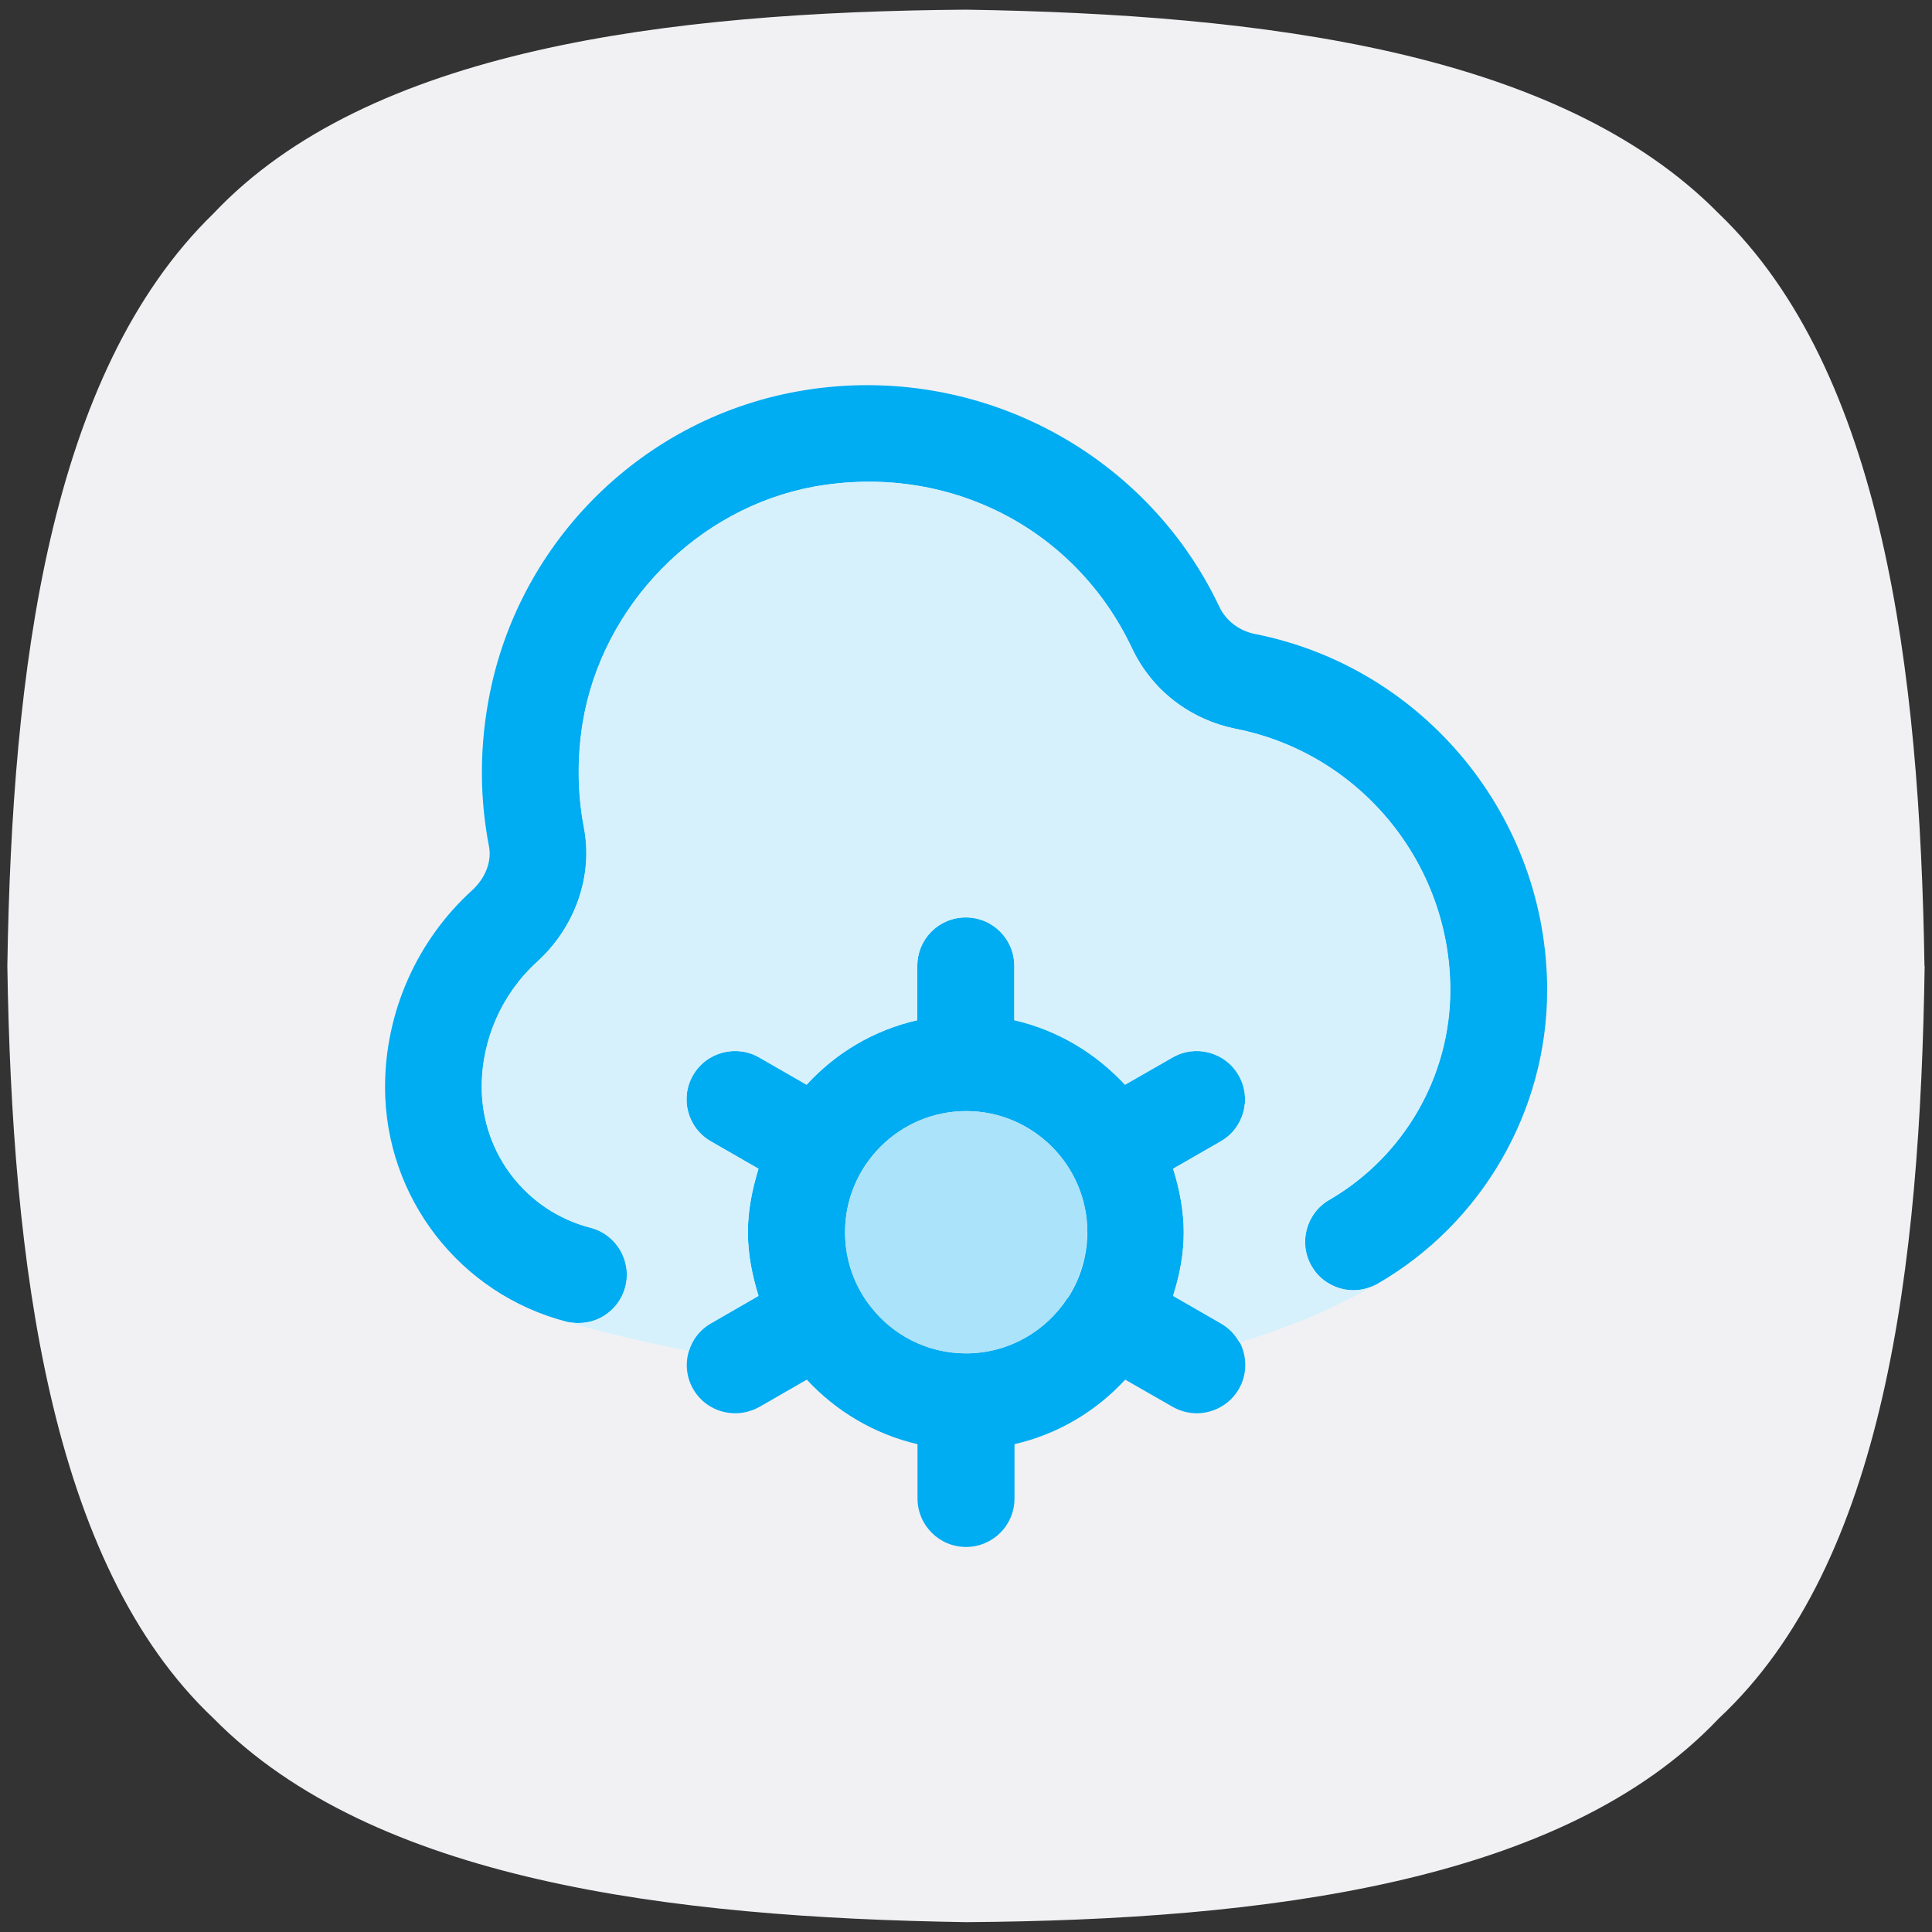
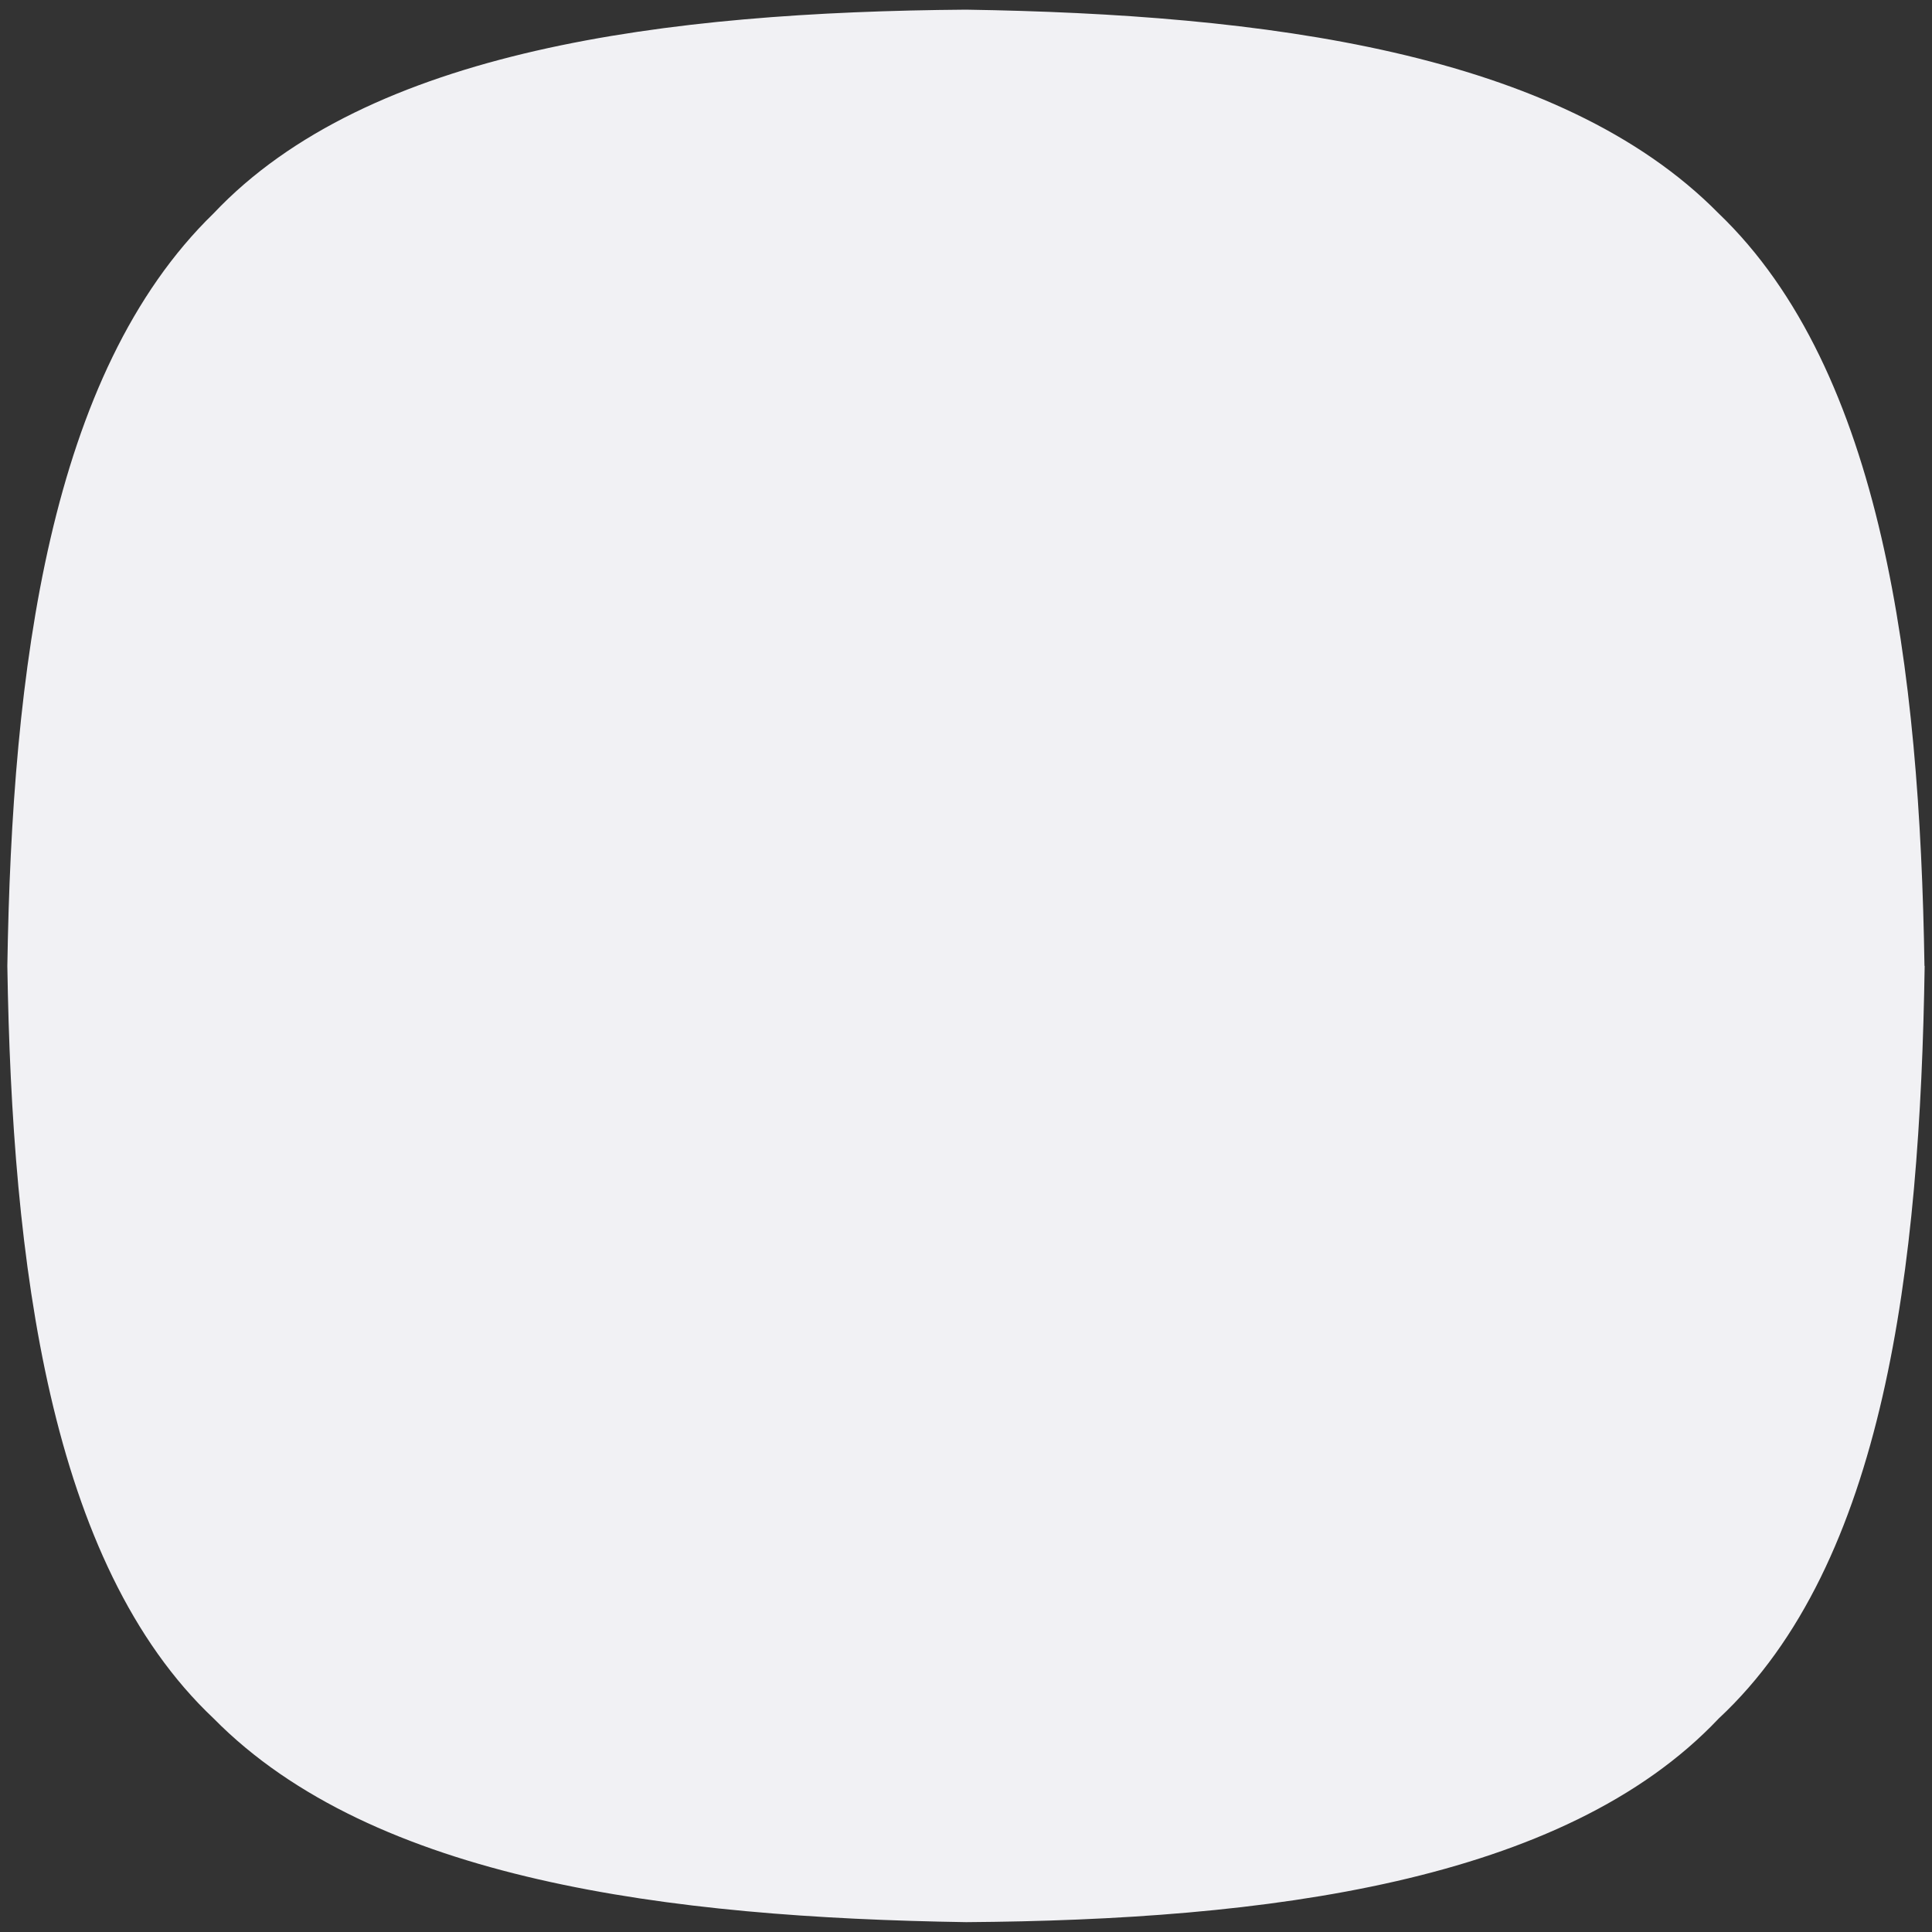
<svg xmlns="http://www.w3.org/2000/svg" id="Capa_1" viewBox="0 0 100 100">
  <rect x="0" y="0" width="100" height="100" fill="#333333" stroke="none" />
  <defs>
    <style>
      .cls-1 {
        fill: #d6f1fc;
      }

      .cls-2 {
        fill: #abe3fa;
      }

      .cls-3 {
        fill: #f1f1f4;
      }

      .cls-4 {
        fill: #00acf2;
      }
    </style>
  </defs>
  <path class="cls-3" d="M99.62,50c-.24,15.58-2.04,30.92-10.66,38.95-8.04,8.51-23.49,10.43-38.95,10.54-15.35-.24-30.68-2.15-38.95-10.54C2.54,80.92.62,65.34.38,50c.24-15.34,2.16-30.68,10.67-38.95C19.08,2.54,34.54.62,50,.5c15.34.24,30.68,2.15,38.95,10.54,8.51,8.15,10.42,23.61,10.66,38.95Z" />
-   <path class="cls-4" d="M64.97,32.82c-.83-.17-1.51-.68-1.86-1.42-3.89-8.2-12.88-12.78-21.89-11.13-8.2,1.5-14.63,8.05-15.99,16.29-.41,2.44-.38,4.87.08,7.25.15.77-.18,1.63-.86,2.26-2.88,2.61-4.52,6.33-4.52,10.2,0,5.71,3.87,10.71,9.4,12.14,0,0,0,0,.03.01.2.04.4.06.59.06.29,0,.57-.05.83-.14.76-.27,1.37-.9,1.59-1.73.35-1.34-.46-2.71-1.79-3.06-3.33-.85-5.64-3.85-5.64-7.28,0-2.47,1.04-4.83,2.88-6.5,1.96-1.79,2.89-4.44,2.41-6.93-.34-1.78-.36-3.62-.06-5.46,1.01-6.06,5.93-11.08,11.96-12.19,6.9-1.24,13.5,2.1,16.46,8.35,1.03,2.19,3.01,3.71,5.41,4.19,6.42,1.28,11.07,6.97,11.07,13.52,0,4.46-2.4,8.62-6.27,10.86-1.19.69-1.6,2.23-.91,3.42.27.47.66.81,1.12,1.02.71.33,1.56.32,2.3-.11,5.41-3.13,8.77-8.95,8.77-15.19h0c0-8.94-6.35-16.69-15.1-18.43ZM64.15,69.47c-.22-.4-.54-.74-.96-.98l-2.47-1.42c.01-.05.03-.09.04-.14.31-1,.51-2.04.51-3.15s-.22-2.25-.55-3.29l2.47-1.42c1.2-.69,1.61-2.23.92-3.42-.69-1.2-2.23-1.61-3.42-.92l-2.46,1.41c-1.51-1.63-3.49-2.83-5.73-3.34v-2.81c0-1.39-1.12-2.51-2.51-2.51s-2.51,1.11-2.51,2.51v2.81c-2.25.51-4.22,1.69-5.73,3.34l-2.45-1.41c-1.2-.69-2.74-.28-3.43.92-.69,1.19-.28,2.73.92,3.42l2.47,1.42c-.32,1.04-.55,2.14-.55,3.29s.23,2.25.55,3.29l-1.63.94-.83.48c-.58.33-.97.85-1.14,1.43-.2.64-.14,1.35.22,1.98.46.8,1.3,1.25,2.18,1.25.42,0,.85-.11,1.25-.33l2.45-1.41c1.51,1.63,3.49,2.82,5.73,3.34v2.81c0,1.38,1.12,2.51,2.51,2.51s2.51-1.12,2.51-2.51v-2.81c2.25-.52,4.22-1.7,5.73-3.34l2.46,1.41c.39.22.82.33,1.24.33.87,0,1.71-.45,2.18-1.25.45-.78.43-1.7.04-2.44ZM55.25,67.19c-1.11,1.71-3.05,2.86-5.25,2.86-1.98,0-3.77-.93-4.91-2.39-.85-1.06-1.35-2.42-1.35-3.88,0-3.46,2.82-6.27,6.27-6.27s6.27,2.81,6.27,6.27c0,1.25-.37,2.43-1.01,3.41Z" />
-   <path class="cls-2" d="M56.26,63.78c0,1.25-.37,2.43-1.01,3.41-1.11,1.71-3.05,2.86-5.25,2.86-1.98,0-3.77-.93-4.91-2.39-.85-1.06-1.35-2.42-1.35-3.88,0-3.46,2.82-6.27,6.27-6.27s6.27,2.81,6.27,6.27Z" />
-   <path class="cls-1" d="M67.88,65.53c.27.47.66.81,1.12,1.02.71.33,1.56.32,2.3-.11-2.27,1.31-4.67,2.31-7.15,3.04-.22-.4-.54-.74-.96-.98l-2.47-1.42c.01-.05.03-.09.04-.14.31-1,.51-2.04.51-3.15s-.22-2.25-.55-3.29l2.47-1.42c1.2-.69,1.61-2.23.92-3.42-.69-1.2-2.23-1.61-3.42-.92l-2.46,1.41c-1.51-1.63-3.49-2.83-5.73-3.34v-2.81c0-1.39-1.12-2.51-2.51-2.51s-2.51,1.11-2.51,2.51v2.81c-2.25.51-4.22,1.69-5.73,3.34l-2.45-1.41c-1.2-.69-2.74-.28-3.43.92-.69,1.19-.28,2.73.92,3.42l2.47,1.42c-.32,1.04-.55,2.14-.55,3.29s.23,2.25.55,3.29l-1.63.94-.83.48c-.58.33-.97.85-1.14,1.43-3.65-.71-6.02-1.43-6.31-1.51.2.04.4.06.59.06.29,0,.57-.05.83-.14.76-.27,1.37-.9,1.59-1.73.35-1.34-.46-2.71-1.79-3.06-3.33-.85-5.64-3.85-5.64-7.28,0-2.47,1.04-4.83,2.88-6.5,1.96-1.79,2.89-4.44,2.41-6.93-.34-1.78-.36-3.62-.06-5.46,1.01-6.06,5.93-11.08,11.96-12.19,6.9-1.24,13.5,2.1,16.46,8.35,1.03,2.19,3.01,3.71,5.41,4.19,6.42,1.28,11.07,6.97,11.07,13.52,0,4.46-2.4,8.62-6.27,10.86-1.19.69-1.6,2.23-.91,3.42Z" />
</svg>